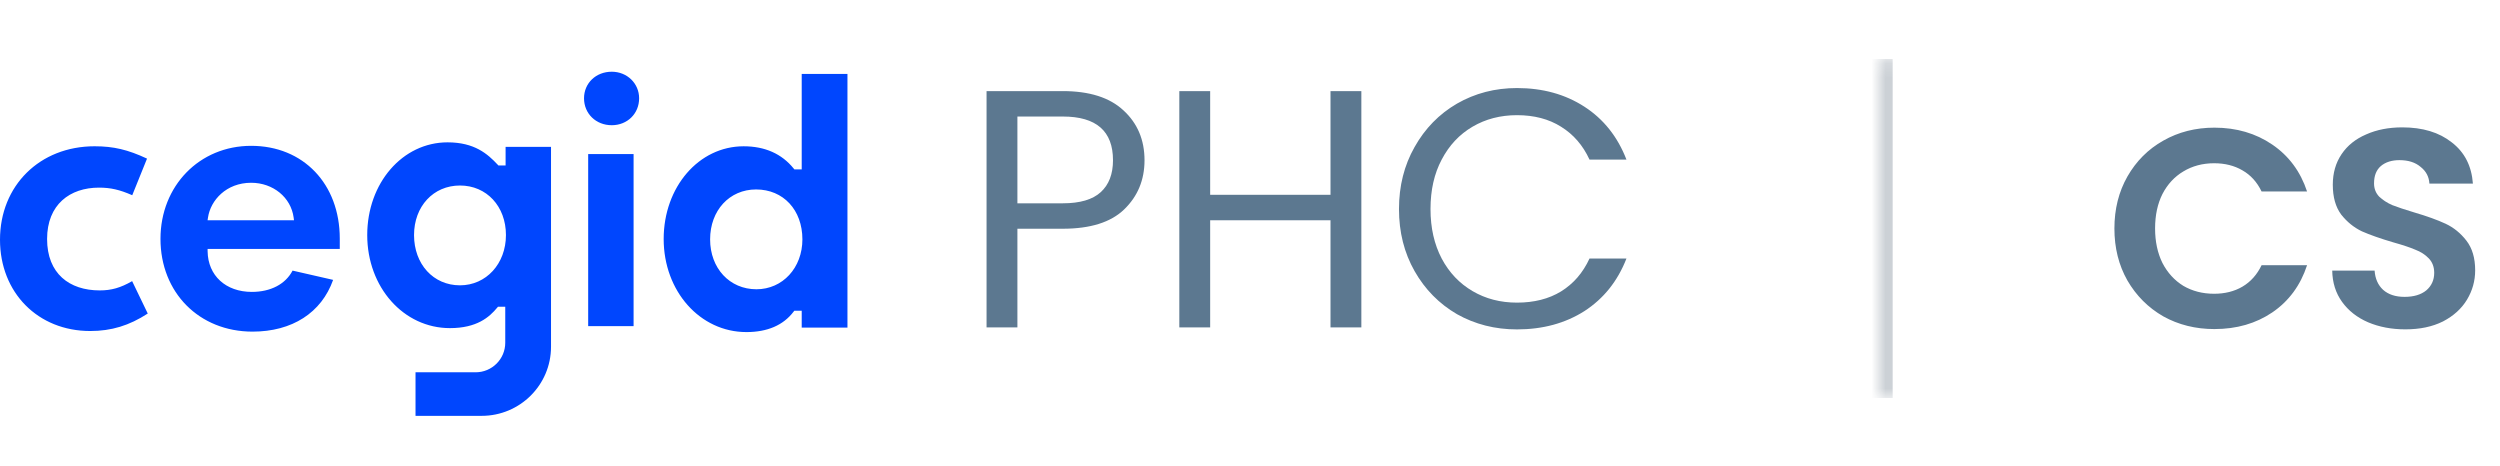
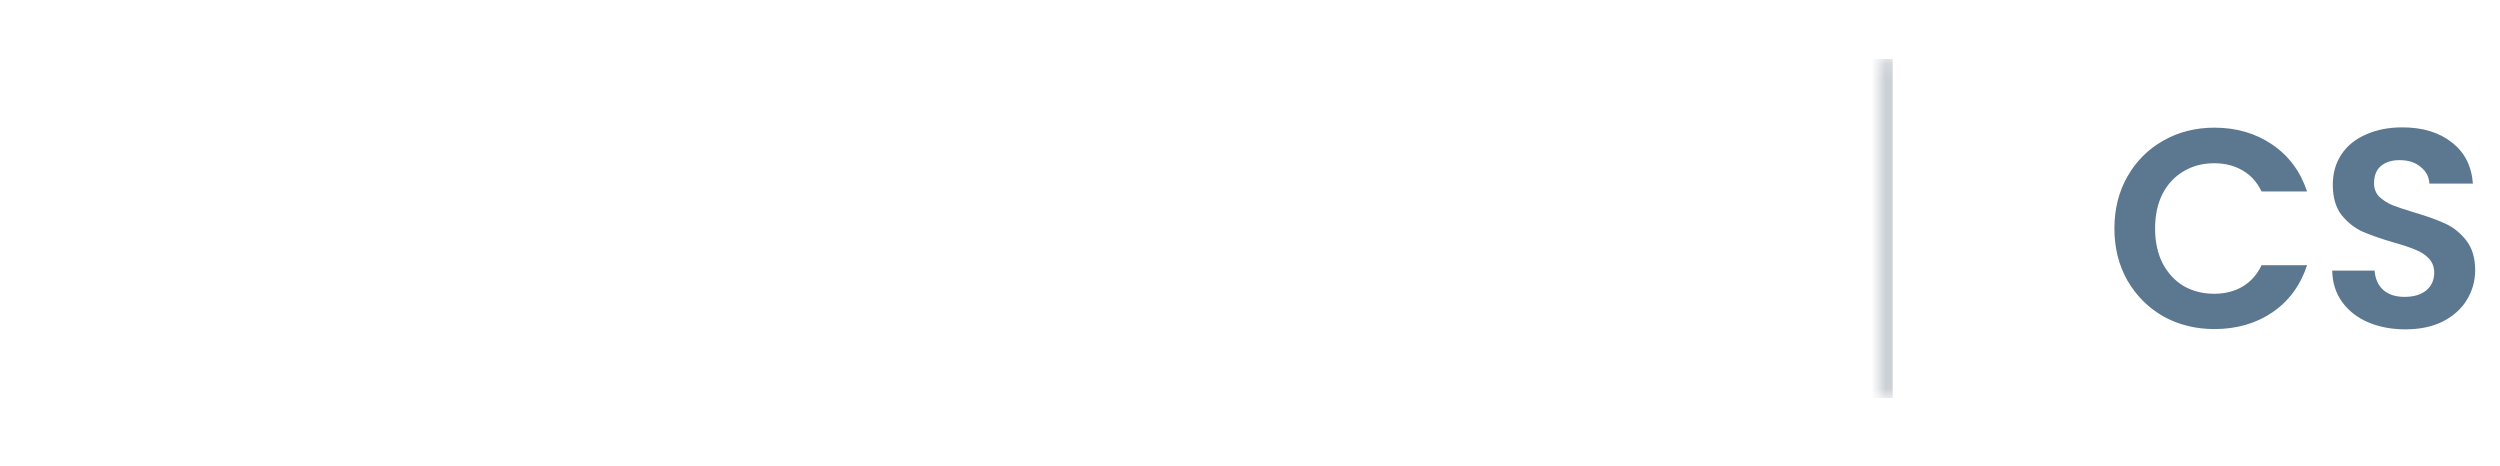
<svg xmlns="http://www.w3.org/2000/svg" width="177" height="33" viewBox="0 0 177 33" fill="none">
  <g clip-path="url(#clip0_937_114967)">
-     <path d="M31.686 10.078C33.596 10.078 34.52 10.895 35.236 11.659L35.285 11.713H35.796V10.396H39.012V24.553C39.012 27.253 36.813 29.442 34.102 29.442H29.419V26.358H33.674C34.832 26.358 35.771 25.422 35.772 24.269V21.719H35.255L35.204 21.78C34.645 22.456 33.76 23.231 31.856 23.231C28.573 23.231 26 20.337 26 16.643C26 12.963 28.497 10.078 31.686 10.078ZM60 23.193H56.761V21.998H56.239L56.188 22.064C55.459 23.024 54.334 23.511 52.846 23.511C49.562 23.511 46.988 20.617 46.988 16.922C46.988 13.241 49.475 10.357 52.649 10.357C54.156 10.357 55.347 10.887 56.191 11.93L56.242 11.992H56.761V5.235H60V23.193ZM17.782 10.325C21.476 10.325 24.055 13.024 24.056 16.889V17.624H14.697L14.699 17.794C14.724 19.512 15.983 20.667 17.831 20.667C19.163 20.667 20.214 20.117 20.714 19.159L23.585 19.815C22.761 22.144 20.68 23.479 17.88 23.479C14.103 23.479 11.362 20.717 11.362 16.913C11.362 13.157 14.122 10.325 17.782 10.325ZM6.697 10.356C8.036 10.357 9.05 10.594 10.409 11.23L9.363 13.822C8.472 13.43 7.826 13.284 7.009 13.284C4.956 13.284 3.334 14.474 3.334 16.922C3.334 19.37 4.911 20.561 7.062 20.561C7.886 20.561 8.537 20.376 9.355 19.905L10.461 22.198C9.144 23.054 7.884 23.436 6.385 23.436C2.685 23.436 0 20.718 0 16.974C0 13.139 2.817 10.356 6.697 10.356ZM44.858 23.091H41.643V10.907H44.858V23.091ZM53.531 13.413C51.645 13.413 50.276 14.899 50.276 16.946C50.276 18.994 51.656 20.48 53.556 20.48C55.41 20.48 56.81 18.961 56.81 16.946C56.809 14.866 55.461 13.413 53.531 13.413ZM32.567 13.134C30.682 13.134 29.314 14.61 29.314 16.643C29.314 18.704 30.682 20.201 32.567 20.201C34.422 20.201 35.821 18.671 35.821 16.643C35.821 14.61 34.453 13.134 32.567 13.134ZM17.782 12.94C16.018 12.94 14.909 14.178 14.726 15.4L14.696 15.593H20.815L20.79 15.403C20.601 13.977 19.336 12.941 17.782 12.94ZM43.312 5.078C44.398 5.078 45.25 5.904 45.25 6.959C45.25 8.045 44.416 8.865 43.312 8.865C42.192 8.865 41.349 8.045 41.349 6.959C41.349 5.886 42.193 5.078 43.312 5.078Z" fill="#0046FE" />
+     <path d="M31.686 10.078C33.596 10.078 34.52 10.895 35.236 11.659L35.285 11.713H35.796V10.396H39.012V24.553C39.012 27.253 36.813 29.442 34.102 29.442H29.419V26.358H33.674C34.832 26.358 35.771 25.422 35.772 24.269V21.719H35.255L35.204 21.78C34.645 22.456 33.76 23.231 31.856 23.231C28.573 23.231 26 20.337 26 16.643C26 12.963 28.497 10.078 31.686 10.078ZM60 23.193H56.761V21.998H56.239L56.188 22.064C55.459 23.024 54.334 23.511 52.846 23.511C49.562 23.511 46.988 20.617 46.988 16.922C46.988 13.241 49.475 10.357 52.649 10.357C54.156 10.357 55.347 10.887 56.191 11.93L56.242 11.992H56.761V5.235H60V23.193ZM17.782 10.325C21.476 10.325 24.055 13.024 24.056 16.889V17.624H14.697L14.699 17.794C14.724 19.512 15.983 20.667 17.831 20.667C19.163 20.667 20.214 20.117 20.714 19.159L23.585 19.815C22.761 22.144 20.68 23.479 17.88 23.479C14.103 23.479 11.362 20.717 11.362 16.913C11.362 13.157 14.122 10.325 17.782 10.325ZM6.697 10.356C8.036 10.357 9.05 10.594 10.409 11.23L9.363 13.822C8.472 13.43 7.826 13.284 7.009 13.284C4.956 13.284 3.334 14.474 3.334 16.922C3.334 19.37 4.911 20.561 7.062 20.561C7.886 20.561 8.537 20.376 9.355 19.905L10.461 22.198C9.144 23.054 7.884 23.436 6.385 23.436C2.685 23.436 0 20.718 0 16.974C0 13.139 2.817 10.356 6.697 10.356ZM44.858 23.091H41.643V10.907H44.858V23.091ZC51.645 13.413 50.276 14.899 50.276 16.946C50.276 18.994 51.656 20.48 53.556 20.48C55.41 20.48 56.81 18.961 56.81 16.946C56.809 14.866 55.461 13.413 53.531 13.413ZM32.567 13.134C30.682 13.134 29.314 14.61 29.314 16.643C29.314 18.704 30.682 20.201 32.567 20.201C34.422 20.201 35.821 18.671 35.821 16.643C35.821 14.61 34.453 13.134 32.567 13.134ZM17.782 12.94C16.018 12.94 14.909 14.178 14.726 15.4L14.696 15.593H20.815L20.79 15.403C20.601 13.977 19.336 12.941 17.782 12.94ZM43.312 5.078C44.398 5.078 45.25 5.904 45.25 6.959C45.25 8.045 44.416 8.865 43.312 8.865C42.192 8.865 41.349 8.045 41.349 6.959C41.349 5.886 42.193 5.078 43.312 5.078Z" fill="#0046FE" />
    <path d="M81.032 11.346C81.032 12.738 80.552 13.898 79.592 14.826C78.648 15.738 77.2 16.194 75.248 16.194H72.032V23.178H69.848V6.45H75.248C77.136 6.45 78.568 6.906 79.544 7.818C80.536 8.73 81.032 9.906 81.032 11.346ZM75.248 14.394C76.464 14.394 77.36 14.13 77.936 13.602C78.512 13.074 78.8 12.322 78.8 11.346C78.8 9.282 77.616 8.25 75.248 8.25H72.032V14.394H75.248ZM96.384 6.45V23.178H94.2V15.594H85.68V23.178H83.496V6.45H85.68V13.794H94.2V6.45H96.384ZM99.048 14.802C99.048 13.17 99.416 11.706 100.152 10.41C100.888 9.098 101.888 8.074 103.152 7.338C104.432 6.602 105.848 6.234 107.4 6.234C109.224 6.234 110.816 6.674 112.176 7.554C113.536 8.434 114.528 9.682 115.152 11.298H112.536C112.072 10.29 111.4 9.514 110.52 8.97C109.656 8.426 108.616 8.154 107.4 8.154C106.232 8.154 105.184 8.426 104.256 8.97C103.328 9.514 102.6 10.29 102.072 11.298C101.544 12.29 101.28 13.458 101.28 14.802C101.28 16.13 101.544 17.298 102.072 18.306C102.6 19.298 103.328 20.066 104.256 20.61C105.184 21.154 106.232 21.426 107.4 21.426C108.616 21.426 109.656 21.162 110.52 20.634C111.4 20.09 112.072 19.314 112.536 18.306H115.152C114.528 19.906 113.536 21.146 112.176 22.026C110.816 22.89 109.224 23.322 107.4 23.322C105.848 23.322 104.432 22.962 103.152 22.242C101.888 21.506 100.888 20.49 100.152 19.194C99.416 17.898 99.048 16.434 99.048 14.802Z" fill="#002C52" fill-opacity="0.64" />
  </g>
  <mask id="path-3-inside-1_937_114967" fill="white">
    <path d="M133 4.178H177V28.178H133V4.178Z" />
  </mask>
  <path d="M133 28.178H134V4.178H133H132V28.178H133Z" fill="#001D36" fill-opacity="0.2" mask="url(#path-3-inside-1_937_114967)" />
  <path d="M149.7 16.178C149.7 14.804 150.007 13.578 150.62 12.498C151.247 11.404 152.093 10.558 153.16 9.958C154.24 9.344 155.447 9.038 156.78 9.038C158.34 9.038 159.707 9.438 160.88 10.238C162.053 11.038 162.873 12.144 163.34 13.558H160.12C159.8 12.891 159.347 12.391 158.76 12.058C158.187 11.724 157.52 11.558 156.76 11.558C155.947 11.558 155.22 11.751 154.58 12.138C153.953 12.511 153.46 13.044 153.1 13.738C152.753 14.431 152.58 15.244 152.58 16.178C152.58 17.098 152.753 17.911 153.1 18.618C153.46 19.311 153.953 19.851 154.58 20.238C155.22 20.611 155.947 20.798 156.76 20.798C157.52 20.798 158.187 20.631 158.76 20.298C159.347 19.951 159.8 19.444 160.12 18.778H163.34C162.873 20.204 162.053 21.318 160.88 22.118C159.72 22.904 158.353 23.298 156.78 23.298C155.447 23.298 154.24 22.998 153.16 22.398C152.093 21.784 151.247 20.938 150.62 19.858C150.007 18.778 149.7 17.551 149.7 16.178ZM170.302 23.318C169.328 23.318 168.448 23.151 167.662 22.818C166.888 22.484 166.275 22.004 165.822 21.378C165.368 20.751 165.135 20.011 165.122 19.158H168.122C168.162 19.731 168.362 20.184 168.722 20.518C169.095 20.851 169.602 21.018 170.242 21.018C170.895 21.018 171.408 20.864 171.782 20.558C172.155 20.238 172.342 19.824 172.342 19.318C172.342 18.904 172.215 18.564 171.962 18.298C171.708 18.031 171.388 17.824 171.002 17.678C170.628 17.518 170.108 17.344 169.442 17.158C168.535 16.891 167.795 16.631 167.222 16.378C166.662 16.111 166.175 15.718 165.762 15.198C165.362 14.664 165.162 13.958 165.162 13.078C165.162 12.251 165.368 11.531 165.782 10.918C166.195 10.304 166.775 9.838 167.522 9.518C168.268 9.184 169.122 9.018 170.082 9.018C171.522 9.018 172.688 9.371 173.582 10.078C174.488 10.771 174.988 11.744 175.082 12.998H172.002C171.975 12.518 171.768 12.124 171.382 11.818C171.008 11.498 170.508 11.338 169.882 11.338C169.335 11.338 168.895 11.478 168.562 11.758C168.242 12.038 168.082 12.444 168.082 12.978C168.082 13.351 168.202 13.664 168.442 13.918C168.695 14.158 169.002 14.358 169.362 14.518C169.735 14.664 170.255 14.838 170.922 15.038C171.828 15.304 172.568 15.571 173.142 15.838C173.715 16.104 174.208 16.504 174.622 17.038C175.035 17.571 175.242 18.271 175.242 19.138C175.242 19.884 175.048 20.578 174.662 21.218C174.275 21.858 173.708 22.371 172.962 22.758C172.215 23.131 171.328 23.318 170.302 23.318Z" fill="#002C52" fill-opacity="0.64" />
  <defs>
    <clipPath id="clip0_937_114967">
-       <rect width="117" height="32" fill="white" transform="translate(0 0.178)" />
-     </clipPath>
+       </clipPath>
  </defs>
</svg>